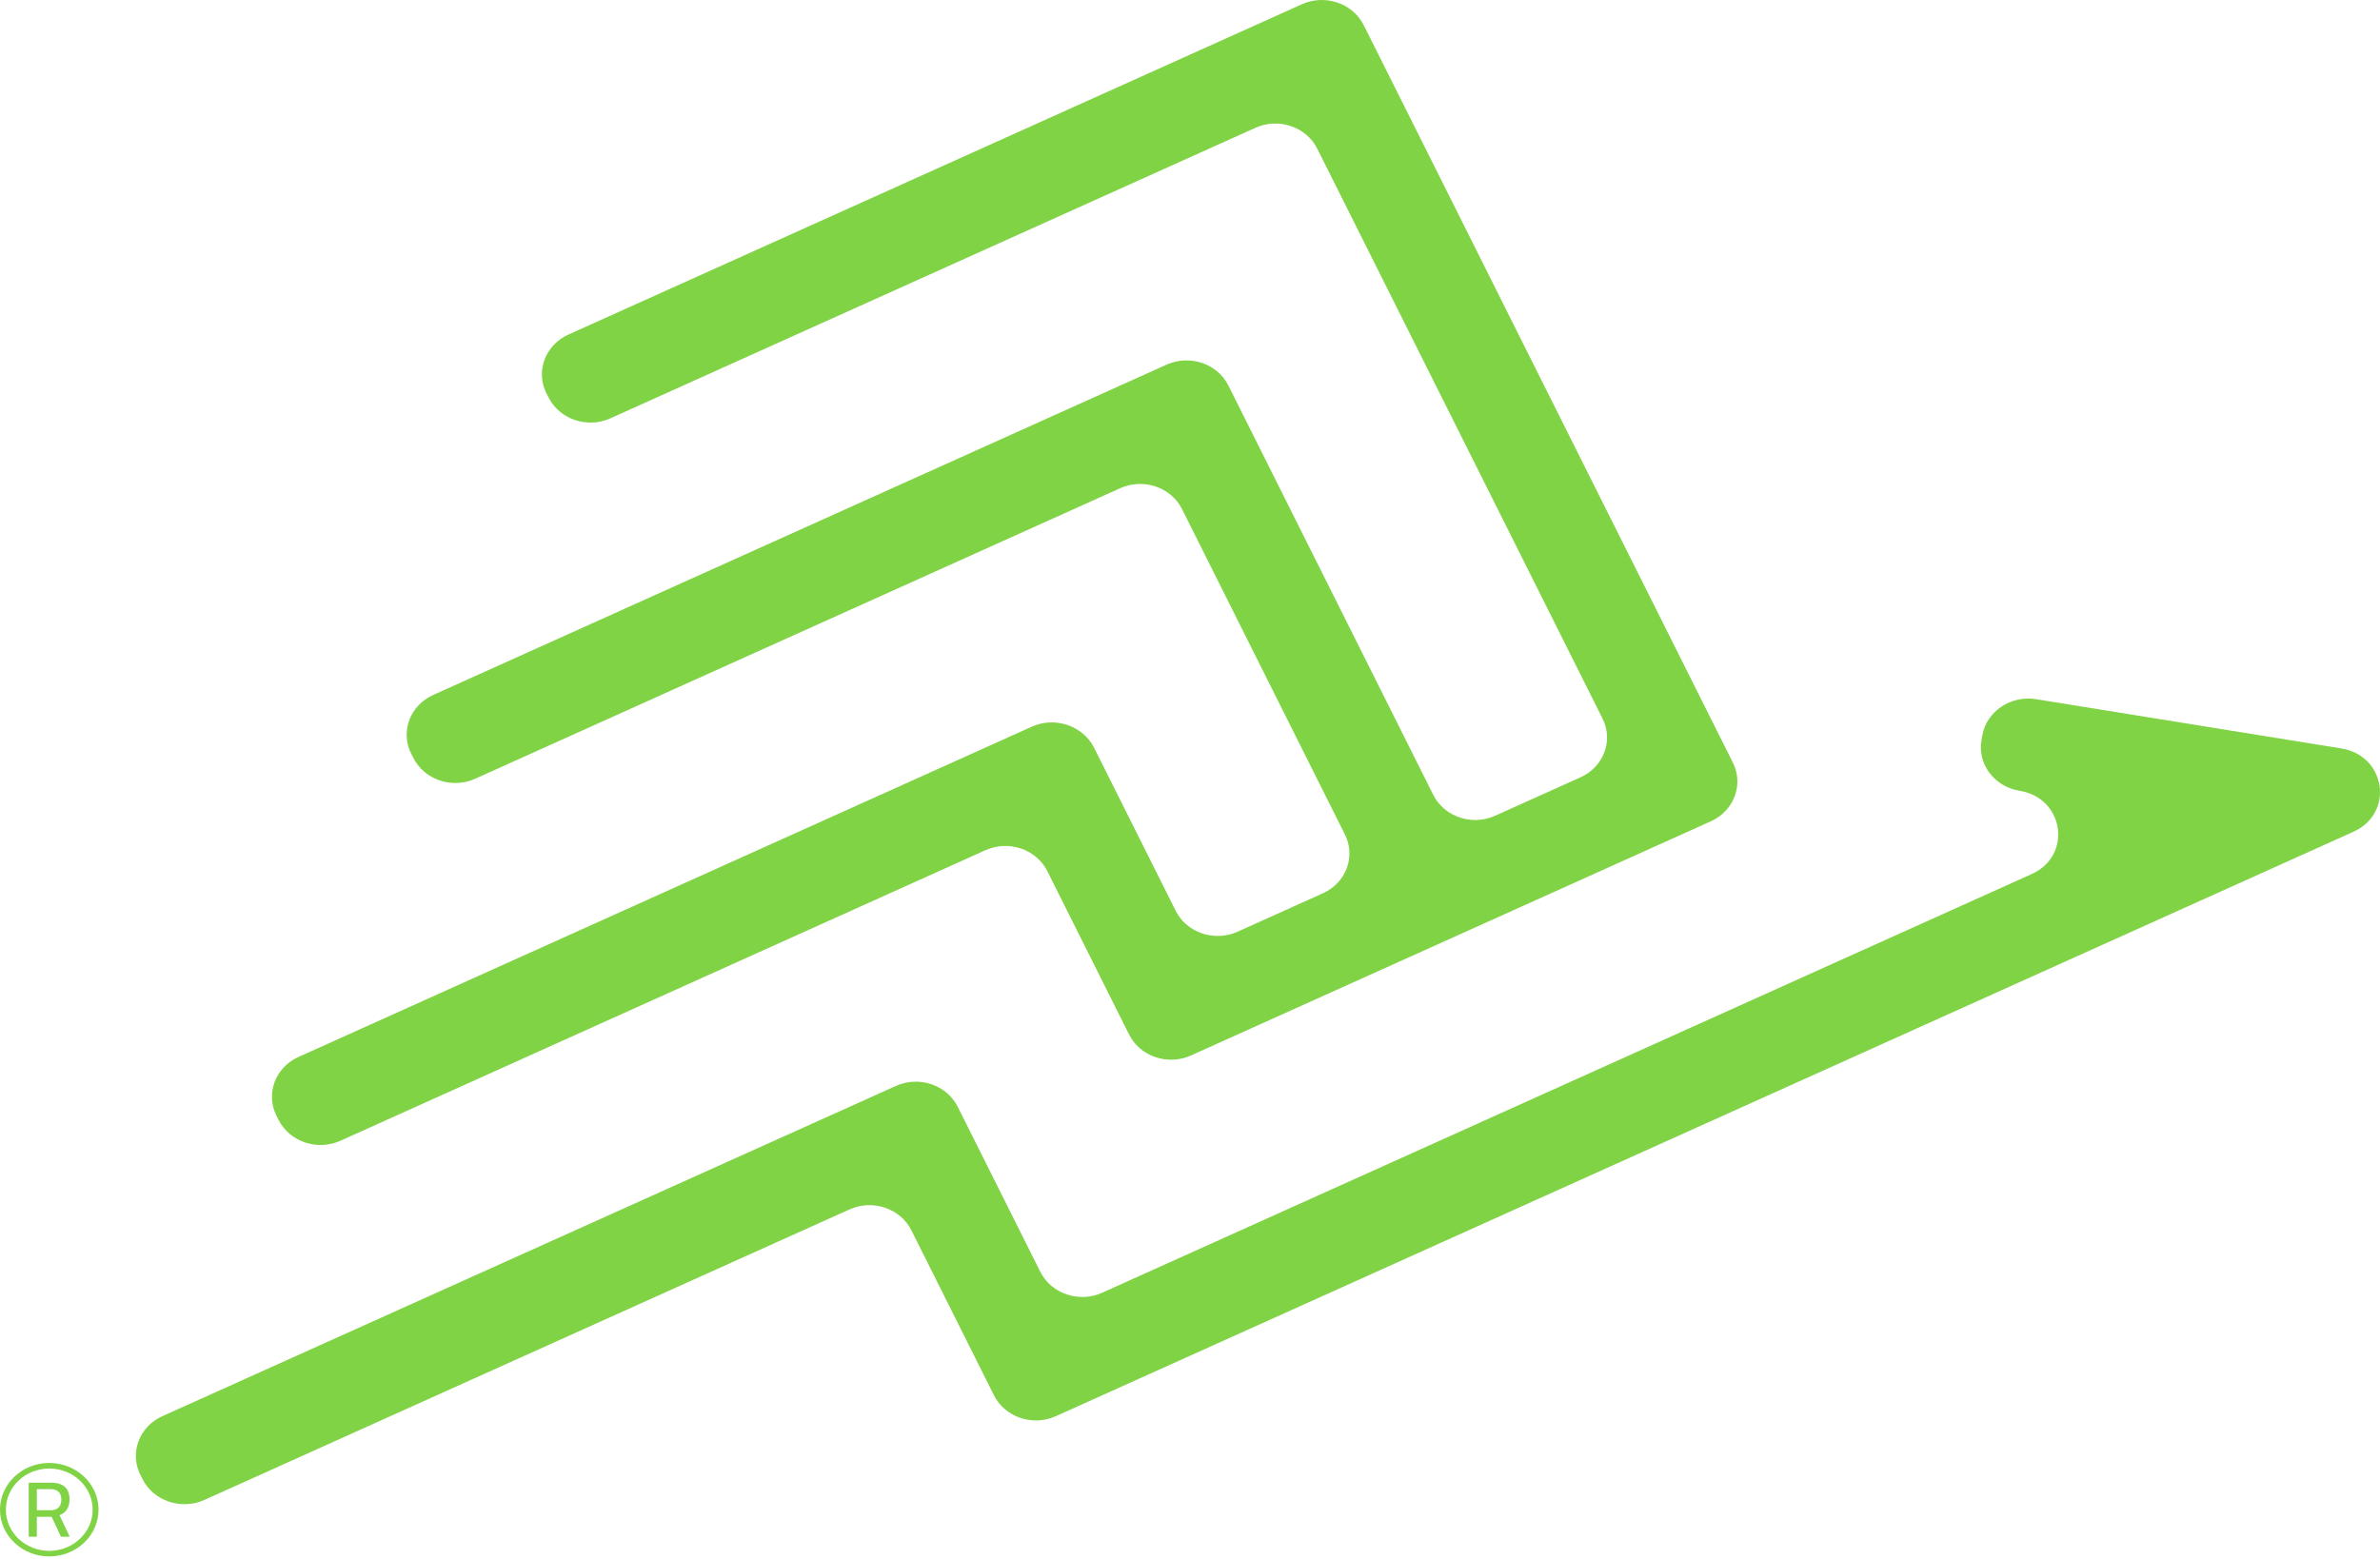
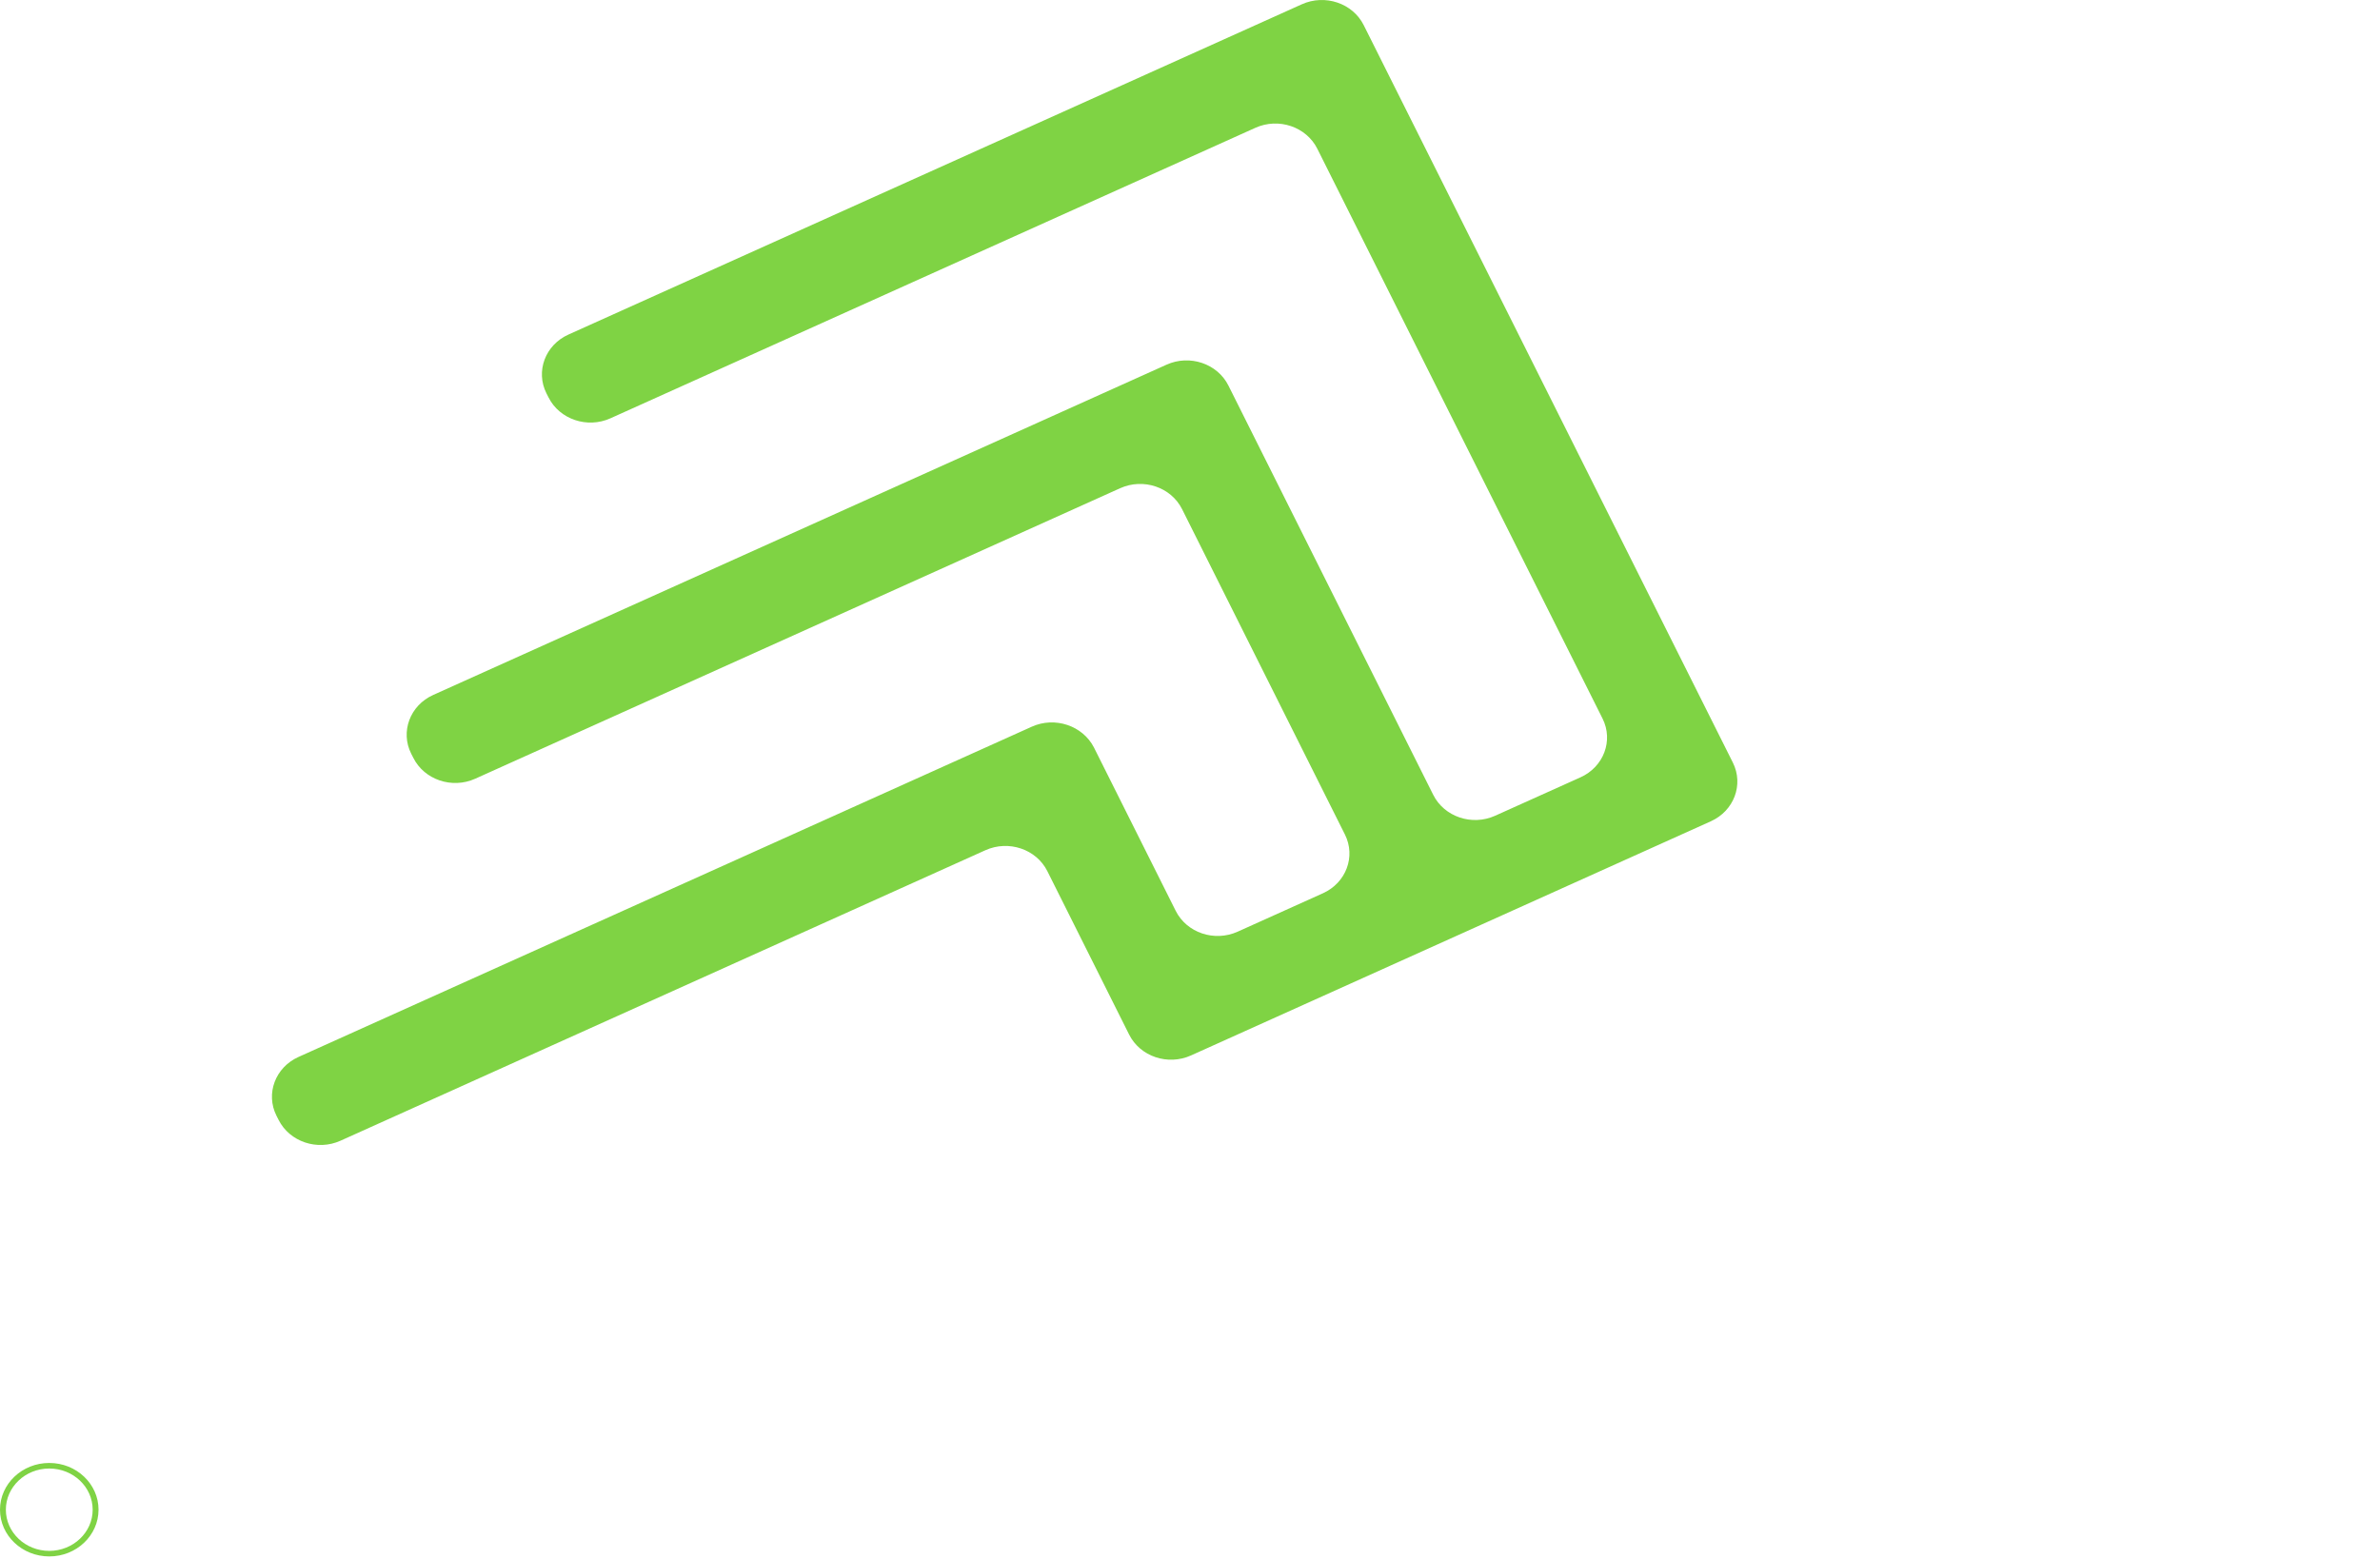
<svg xmlns="http://www.w3.org/2000/svg" width="177" height="116" viewBox="0 0 177 116" fill="none">
-   <path d="M147.427 54.699L147.364 55.038C147.044 56.826 148.309 58.519 150.193 58.823C153.521 59.361 154.146 63.644 151.096 65.019L81.973 96.161C80.246 96.938 78.188 96.241 77.369 94.607L71.228 82.336C70.409 80.697 68.347 80.005 66.625 80.782L12.078 105.345C10.351 106.122 9.621 108.079 10.44 109.713L10.598 110.022C11.416 111.655 13.479 112.352 15.201 111.575L63.176 89.966C64.903 89.189 66.961 89.886 67.78 91.519L73.921 103.791C74.74 105.43 76.802 106.122 78.524 105.345L175.026 61.871C178.075 60.497 177.451 56.213 174.123 55.675L151.416 52.01C149.532 51.711 147.747 52.911 147.427 54.699Z" fill="#7FD344" />
  <path d="M76.734 54.057L22.198 78.625C20.471 79.402 19.741 81.359 20.56 82.993L20.717 83.302C21.536 84.935 23.599 85.633 25.321 84.856L73.285 63.246C75.012 62.469 77.07 63.166 77.889 64.8L83.972 76.957C84.791 78.595 86.854 79.288 88.576 78.511L127.234 61.094C128.961 60.317 129.69 58.36 128.872 56.727L101.42 1.872C100.601 0.234 98.538 -0.458 96.816 0.319L42.275 24.887C40.548 25.664 39.818 27.621 40.637 29.255L40.794 29.563C41.613 31.197 43.676 31.894 45.398 31.117L93.363 9.507C95.09 8.73 97.147 9.428 97.966 11.061L119.182 53.454C120.001 55.093 119.266 57.045 117.544 57.822L111.193 60.681C109.466 61.458 107.409 60.761 106.59 59.127L91.358 28.682C90.539 27.043 88.476 26.351 86.754 27.128L32.218 51.696C30.491 52.473 29.761 54.431 30.58 56.064L30.738 56.373C31.556 58.007 33.619 58.704 35.341 57.927L83.306 36.317C85.032 35.54 87.09 36.237 87.909 37.871L100.023 62.08C100.842 63.719 100.107 65.671 98.386 66.448L92.04 69.307C90.313 70.084 88.255 69.387 87.436 67.753L81.353 55.596C80.518 53.977 78.456 53.28 76.734 54.057Z" fill="#7FD344" />
  <path d="M3.664 115.779C1.643 115.779 0 114.22 0 112.303C0 110.385 1.643 108.826 3.664 108.826C5.685 108.826 7.328 110.385 7.328 112.303C7.328 114.22 5.685 115.779 3.664 115.779ZM3.664 109.24C1.884 109.24 0.436 110.614 0.436 112.303C0.436 113.991 1.884 115.366 3.664 115.366C5.443 115.366 6.892 113.991 6.892 112.303C6.892 110.614 5.448 109.24 3.664 109.24Z" fill="#7FD344" />
-   <path d="M2.136 110.291H3.753C4.231 110.291 4.582 110.395 4.818 110.599C5.055 110.809 5.17 111.117 5.17 111.541C5.17 112.133 4.923 112.522 4.425 112.711L5.186 114.315H4.535L3.842 112.831H2.74V114.315H2.136V110.291ZM3.758 112.343C4.021 112.343 4.22 112.278 4.357 112.138C4.493 112.004 4.561 111.81 4.561 111.551C4.561 111.297 4.493 111.102 4.357 110.973C4.22 110.838 4.021 110.774 3.753 110.774H2.74V112.343H3.758Z" fill="#7FD344" />
</svg>